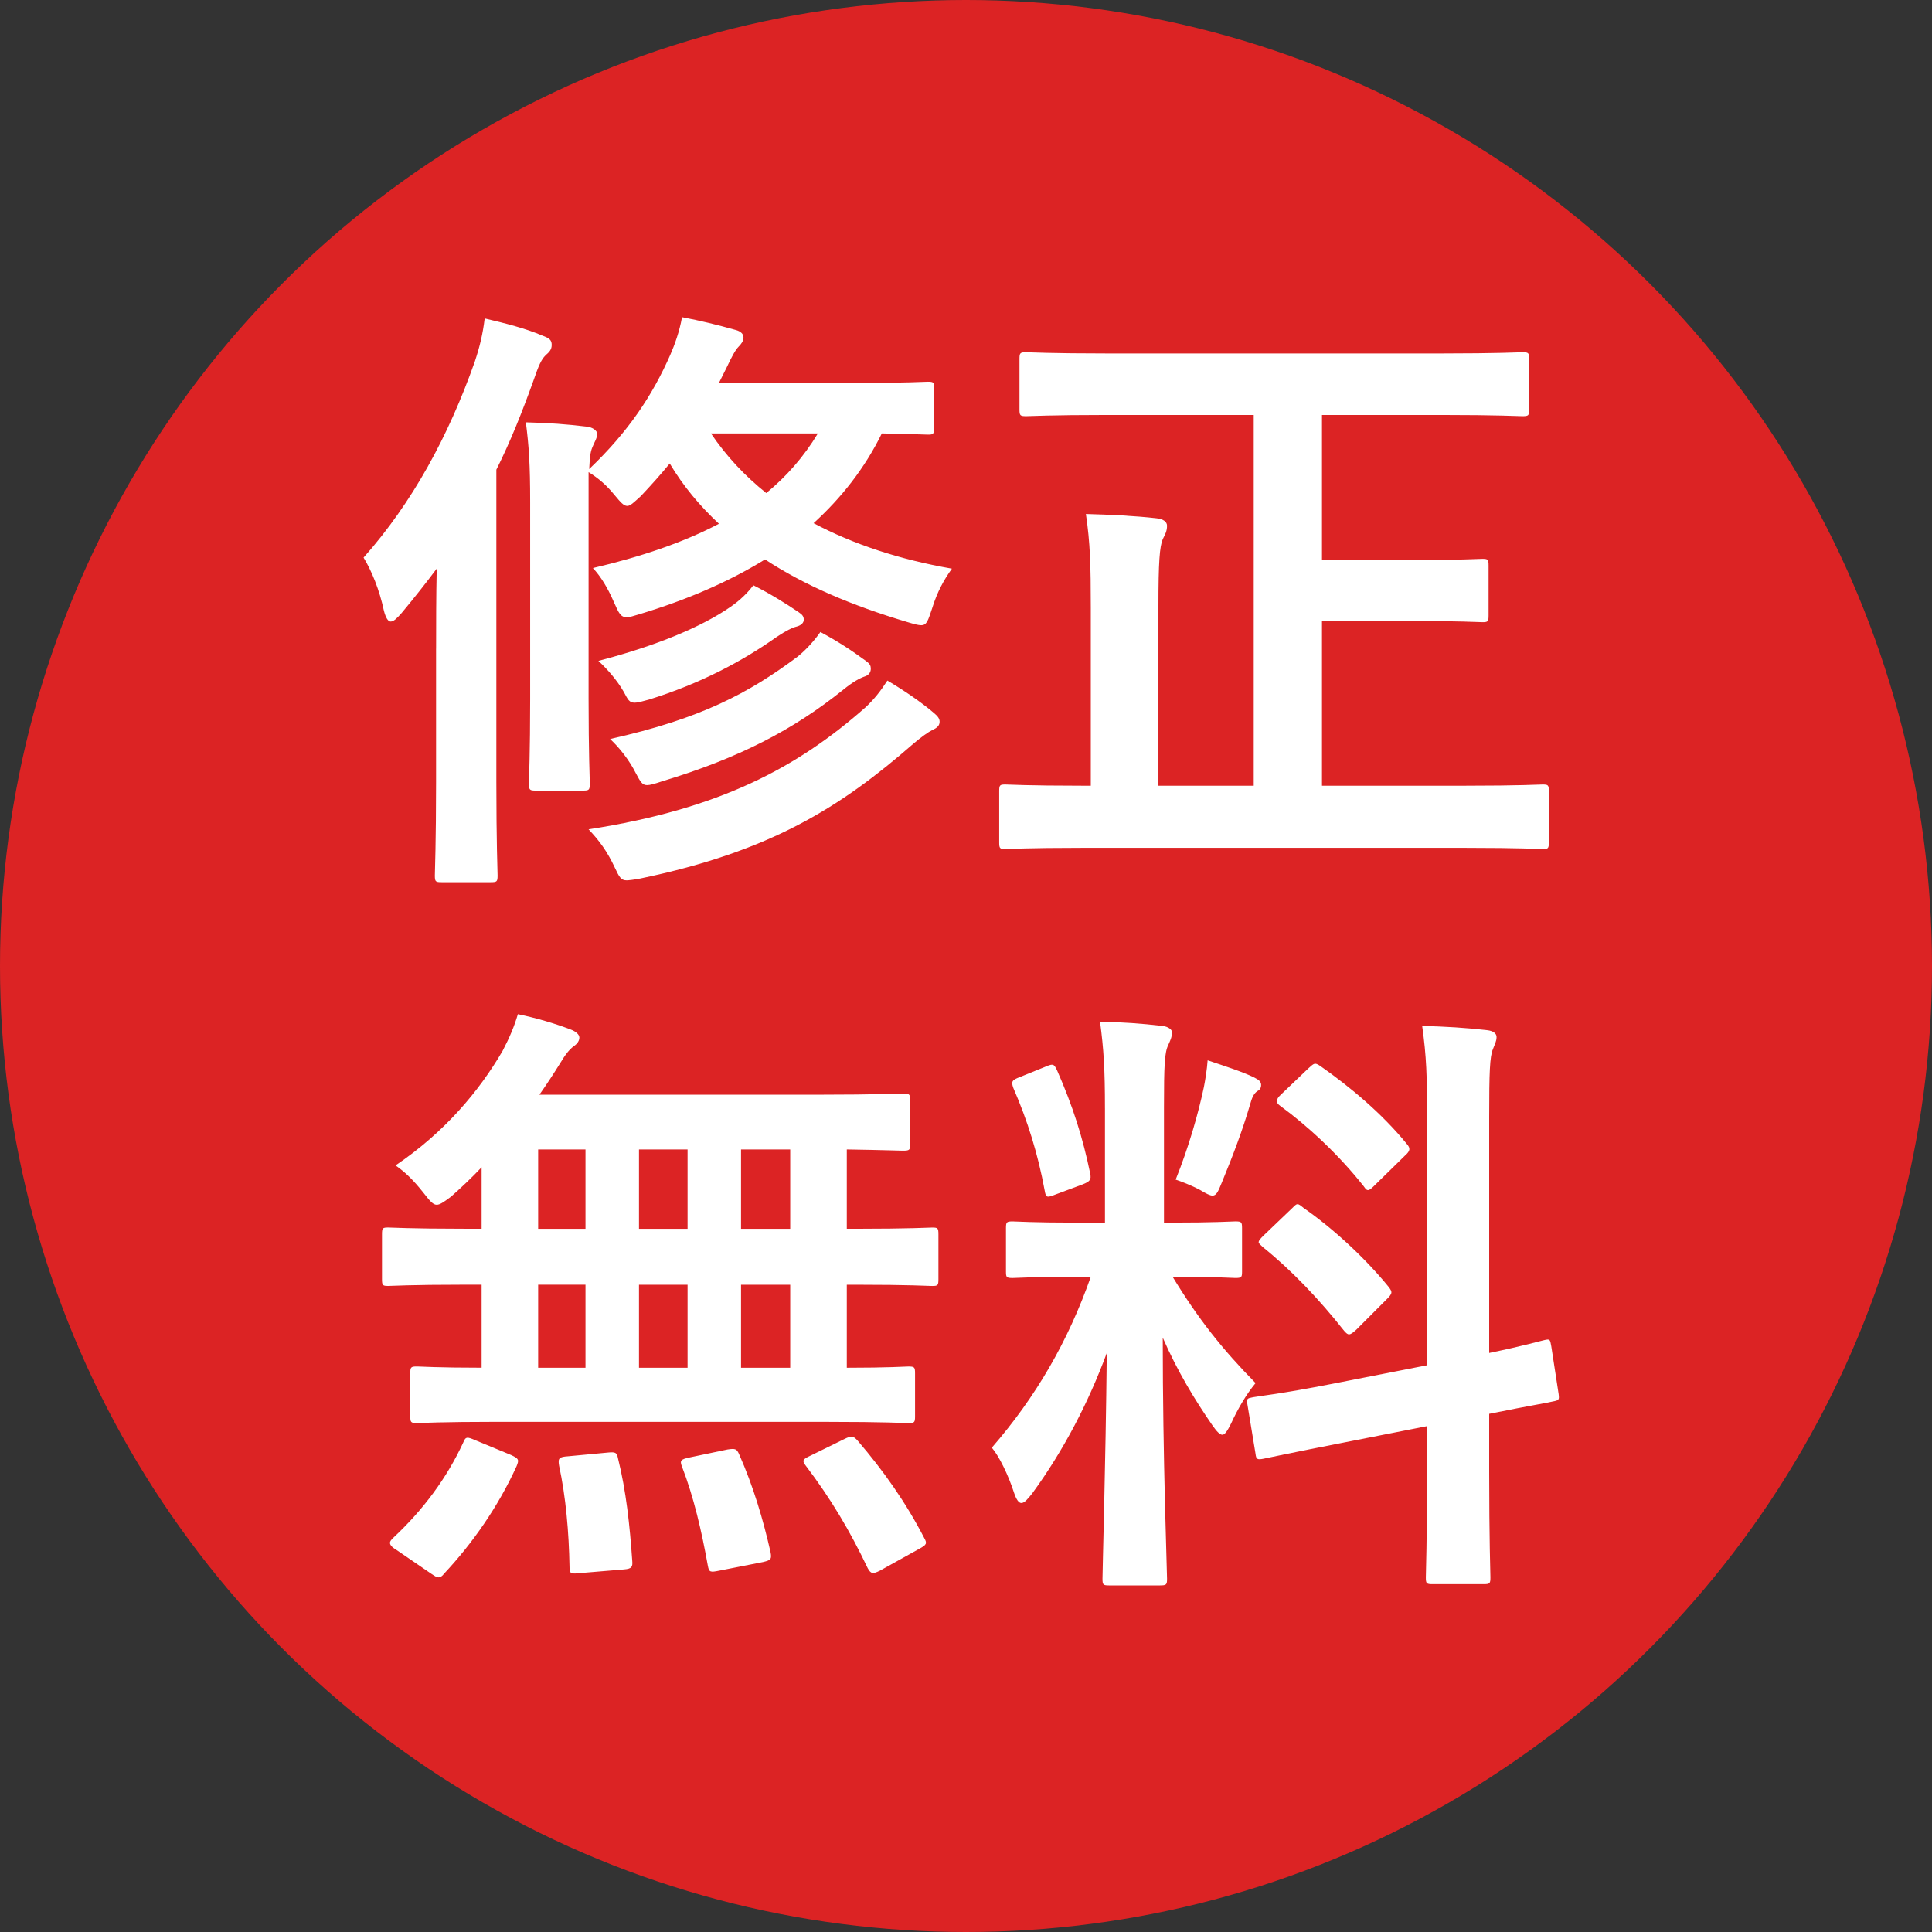
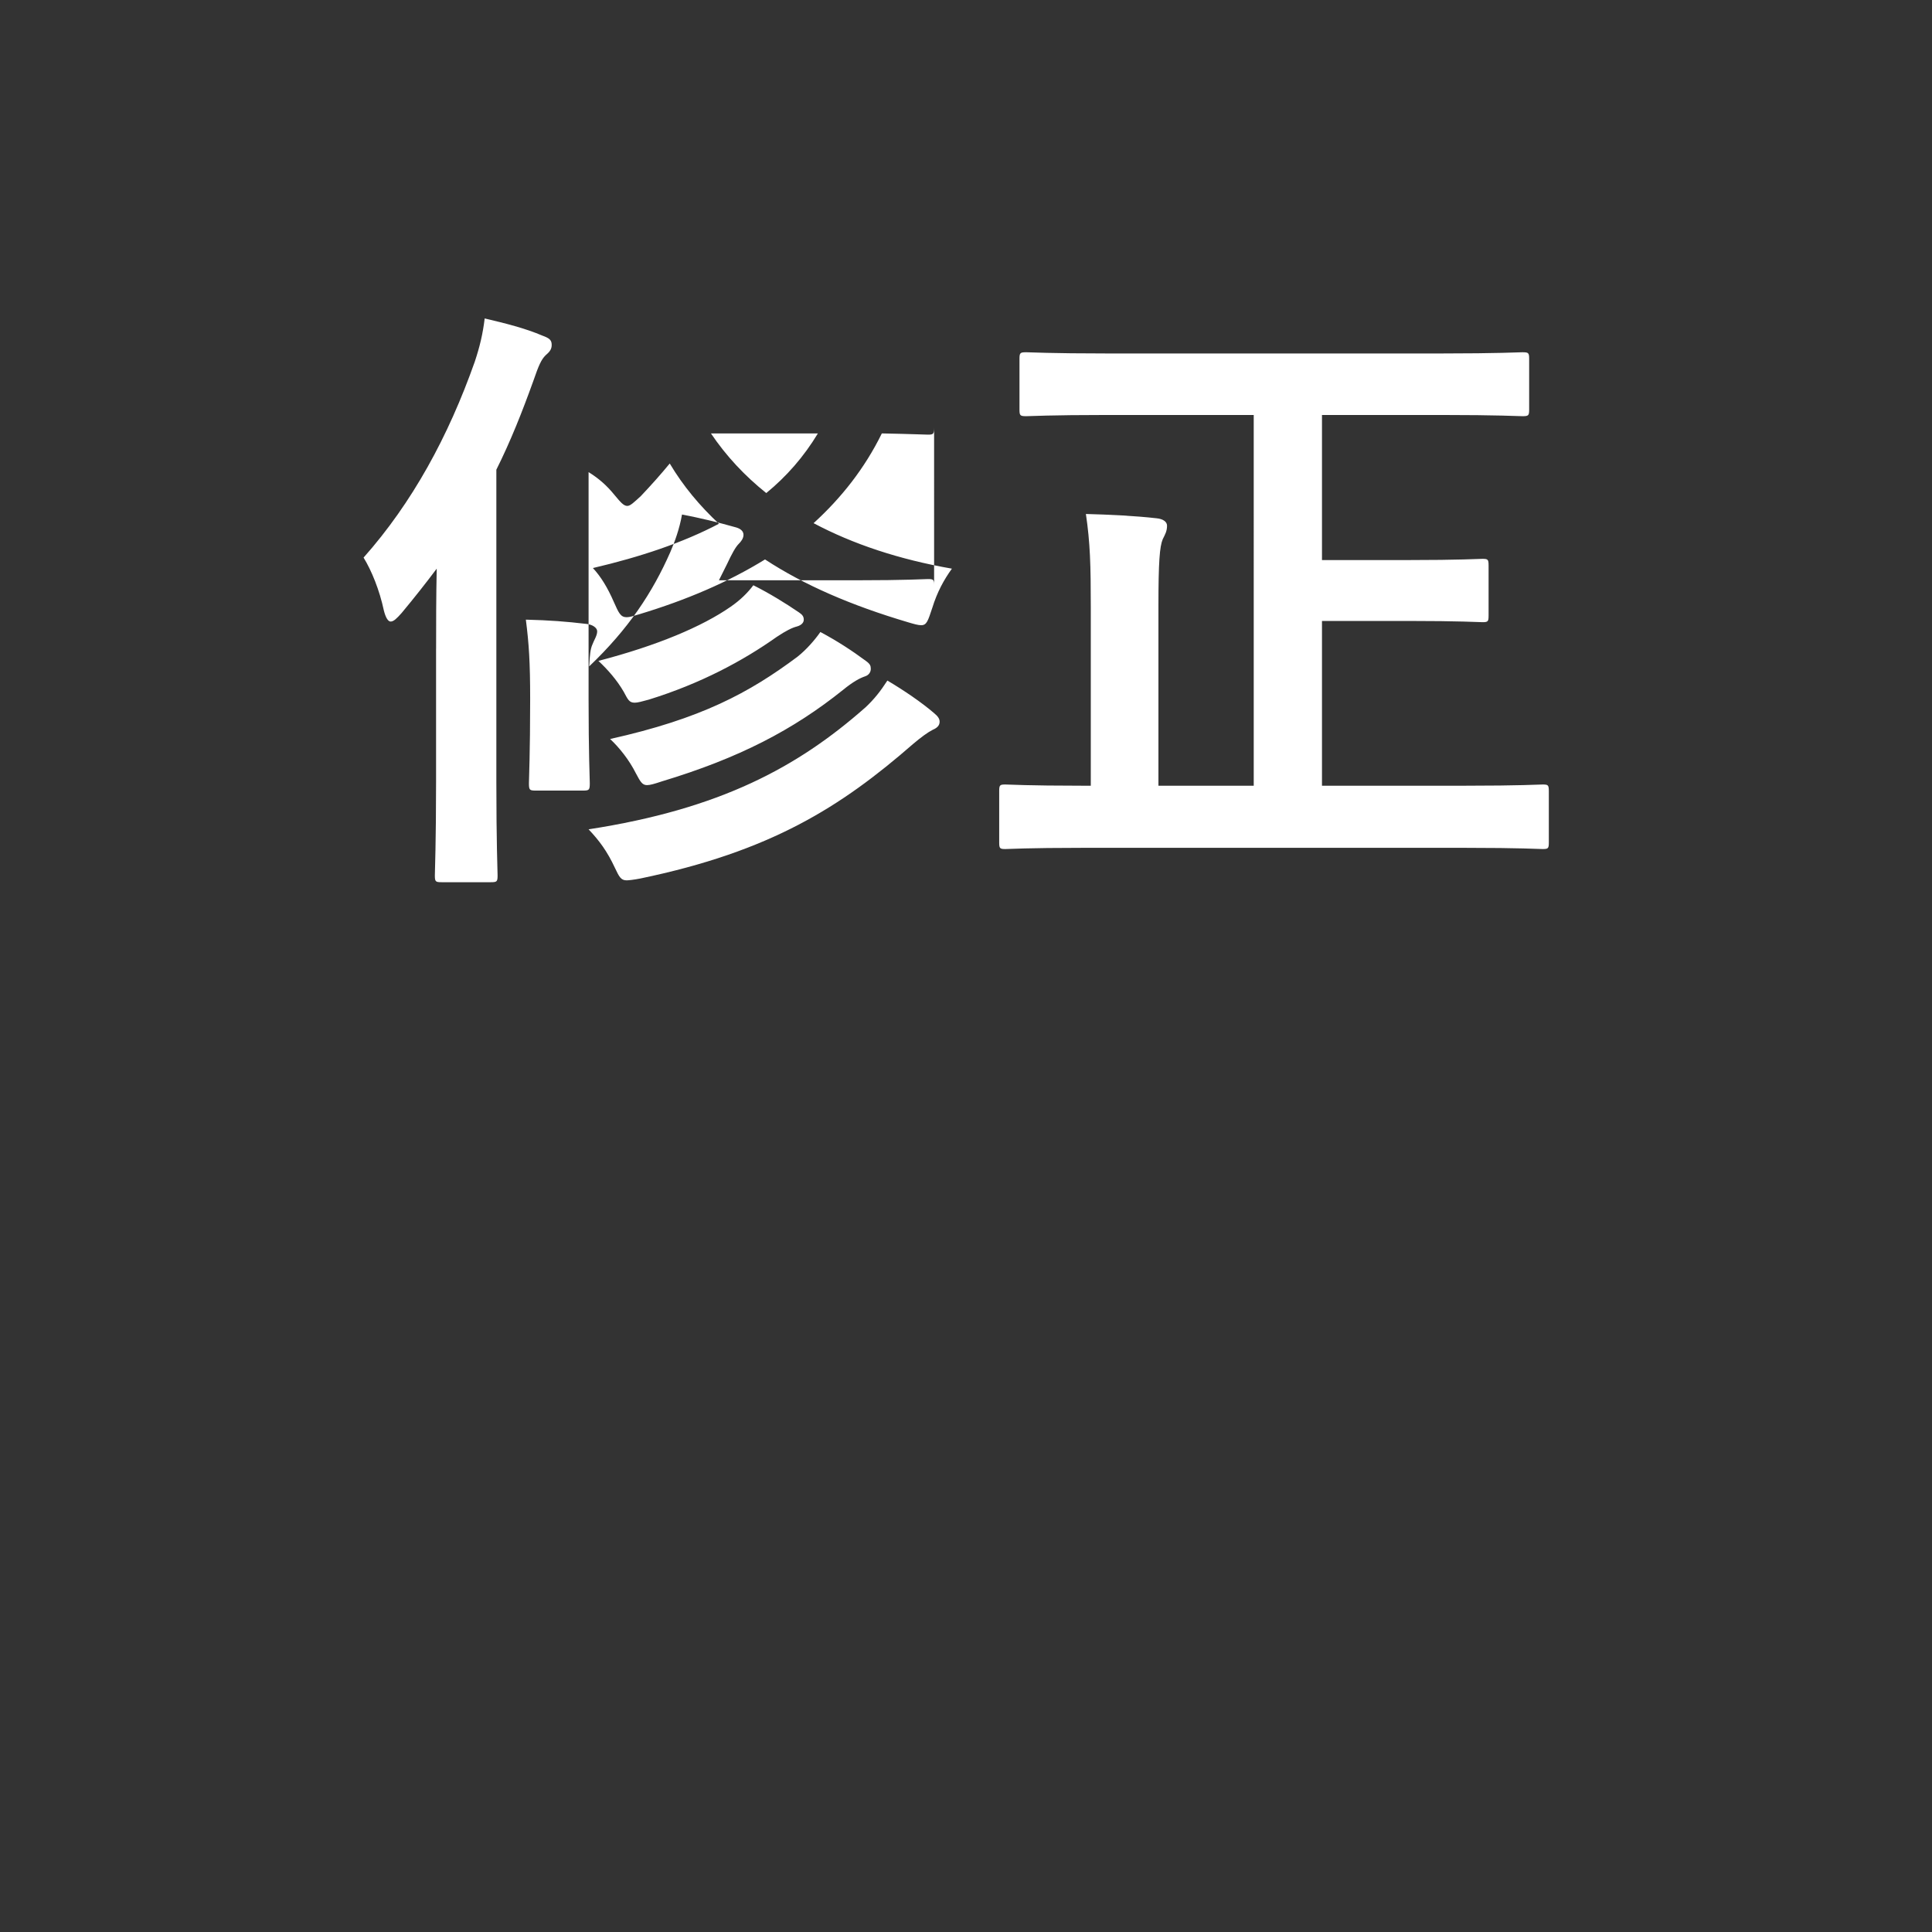
<svg xmlns="http://www.w3.org/2000/svg" id="_イヤー_2" width="110" height="110" viewBox="0 0 110 110">
  <rect x="0" y="0" width="110" height="110" fill="#333333" stroke="none" />
  <defs>
    <style>.cls-1{fill:#fff;}.cls-2{fill:#dc2324;}</style>
  </defs>
  <g id="flow">
    <g>
-       <circle class="cls-2" cx="55" cy="55" r="55" />
      <g>
-         <path class="cls-1" d="M24.83,36.928c0-1.295,0-2.976,.035-4.551-.63,.841-1.295,1.681-1.995,2.521-.28,.315-.455,.49-.63,.49-.14,0-.28-.21-.385-.63-.245-1.155-.7-2.275-1.155-3.011,2.766-3.115,4.83-6.896,6.336-11.166,.279-.84,.455-1.575,.56-2.45,1.19,.28,2.311,.561,3.29,.98,.386,.14,.525,.245,.525,.524,0,.245-.104,.386-.35,.596-.245,.245-.386,.56-.7,1.47-.63,1.75-1.295,3.431-2.101,5.041v17.781c0,3.431,.07,5.146,.07,5.321,0,.35-.035,.385-.385,.385h-2.801c-.35,0-.385-.035-.385-.385,0-.211,.069-1.891,.069-5.321v-7.596Zm28.354-12.602c0,.386-.035,.421-.351,.421-.175,0-.84-.035-2.625-.07-.979,1.995-2.311,3.675-3.886,5.11,2.24,1.19,4.866,2.065,7.876,2.59-.455,.631-.84,1.331-1.12,2.24-.245,.735-.314,.98-.63,.98-.175,0-.42-.07-.77-.175-3.186-.945-5.881-2.101-8.121-3.57-2.101,1.295-4.48,2.311-7.141,3.115-.351,.104-.561,.175-.735,.175-.35,0-.455-.245-.735-.875-.35-.805-.734-1.436-1.189-1.925,2.695-.631,5.11-1.436,7.176-2.521-1.086-1.016-2.03-2.136-2.801-3.431-.49,.596-1.05,1.226-1.646,1.855-.385,.35-.595,.56-.77,.56-.21,0-.385-.21-.735-.63-.455-.56-.91-.945-1.47-1.295v12.916c0,3.081,.069,4.586,.069,4.796,0,.385-.034,.42-.385,.42h-2.695c-.35,0-.385-.035-.385-.42,0-.21,.07-1.715,.07-4.796v-11.235c0-2.101-.07-3.15-.245-4.516,1.365,.035,2.274,.104,3.465,.245,.315,.034,.596,.21,.596,.42,0,.245-.176,.49-.28,.77-.105,.245-.141,.561-.175,1.226,2.24-2.136,3.604-4.2,4.62-6.511,.245-.561,.525-1.33,.665-2.136,1.085,.21,1.96,.421,3.08,.735,.245,.07,.42,.21,.42,.42s-.14,.386-.279,.525c-.176,.175-.386,.56-.665,1.155l-.455,.91h7.771c2.94,0,3.92-.07,4.13-.07,.315,0,.351,.035,.351,.35v2.24Zm-3.921,15.962c.525-.49,.875-.945,1.261-1.54,.945,.561,1.925,1.226,2.66,1.855,.21,.175,.314,.314,.314,.49,0,.21-.14,.35-.385,.455-.28,.14-.665,.42-1.12,.805-4.13,3.605-8.121,6.126-15.541,7.666-.351,.069-.665,.104-.771,.104-.315,0-.42-.175-.665-.7-.455-.979-.91-1.575-1.505-2.205,7.49-1.155,11.901-3.535,15.751-6.931Zm-3.78-5.426c.21,.141,.28,.245,.28,.421,0,.175-.14,.314-.385,.385-.28,.07-.63,.245-1.155,.595-1.926,1.365-4.341,2.66-7.281,3.57-.385,.105-.63,.175-.805,.175-.315,0-.385-.175-.63-.63-.386-.665-.91-1.26-1.436-1.75,3.36-.875,5.916-1.96,7.526-3.08,.56-.385,.979-.806,1.295-1.226,.91,.455,1.82,1.016,2.59,1.54Zm-.069,2.521c.489-.385,.979-.945,1.295-1.4,.979,.525,1.785,1.051,2.59,1.646,.245,.175,.28,.28,.28,.455s-.105,.35-.315,.42c-.314,.105-.7,.315-1.26,.771-2.835,2.275-5.916,3.885-10.326,5.215-.42,.141-.665,.211-.84,.211-.28,0-.385-.211-.63-.666-.386-.77-.945-1.47-1.471-1.96,5.181-1.155,7.911-2.625,10.677-4.69Zm-4.936-12.706c.875,1.295,1.925,2.415,3.15,3.396,1.154-.945,2.135-2.065,2.939-3.396h-6.09Z" />
+         <path class="cls-1" d="M24.83,36.928c0-1.295,0-2.976,.035-4.551-.63,.841-1.295,1.681-1.995,2.521-.28,.315-.455,.49-.63,.49-.14,0-.28-.21-.385-.63-.245-1.155-.7-2.275-1.155-3.011,2.766-3.115,4.83-6.896,6.336-11.166,.279-.84,.455-1.575,.56-2.45,1.19,.28,2.311,.561,3.29,.98,.386,.14,.525,.245,.525,.524,0,.245-.104,.386-.35,.596-.245,.245-.386,.56-.7,1.47-.63,1.75-1.295,3.431-2.101,5.041v17.781c0,3.431,.07,5.146,.07,5.321,0,.35-.035,.385-.385,.385h-2.801c-.35,0-.385-.035-.385-.385,0-.211,.069-1.891,.069-5.321v-7.596Zm28.354-12.602c0,.386-.035,.421-.351,.421-.175,0-.84-.035-2.625-.07-.979,1.995-2.311,3.675-3.886,5.11,2.24,1.19,4.866,2.065,7.876,2.59-.455,.631-.84,1.331-1.12,2.24-.245,.735-.314,.98-.63,.98-.175,0-.42-.07-.77-.175-3.186-.945-5.881-2.101-8.121-3.57-2.101,1.295-4.48,2.311-7.141,3.115-.351,.104-.561,.175-.735,.175-.35,0-.455-.245-.735-.875-.35-.805-.734-1.436-1.189-1.925,2.695-.631,5.11-1.436,7.176-2.521-1.086-1.016-2.03-2.136-2.801-3.431-.49,.596-1.05,1.226-1.646,1.855-.385,.35-.595,.56-.77,.56-.21,0-.385-.21-.735-.63-.455-.56-.91-.945-1.47-1.295v12.916c0,3.081,.069,4.586,.069,4.796,0,.385-.034,.42-.385,.42h-2.695c-.35,0-.385-.035-.385-.42,0-.21,.07-1.715,.07-4.796c0-2.101-.07-3.15-.245-4.516,1.365,.035,2.274,.104,3.465,.245,.315,.034,.596,.21,.596,.42,0,.245-.176,.49-.28,.77-.105,.245-.141,.561-.175,1.226,2.24-2.136,3.604-4.2,4.62-6.511,.245-.561,.525-1.33,.665-2.136,1.085,.21,1.96,.421,3.08,.735,.245,.07,.42,.21,.42,.42s-.14,.386-.279,.525c-.176,.175-.386,.56-.665,1.155l-.455,.91h7.771c2.94,0,3.92-.07,4.13-.07,.315,0,.351,.035,.351,.35v2.24Zm-3.921,15.962c.525-.49,.875-.945,1.261-1.54,.945,.561,1.925,1.226,2.66,1.855,.21,.175,.314,.314,.314,.49,0,.21-.14,.35-.385,.455-.28,.14-.665,.42-1.12,.805-4.13,3.605-8.121,6.126-15.541,7.666-.351,.069-.665,.104-.771,.104-.315,0-.42-.175-.665-.7-.455-.979-.91-1.575-1.505-2.205,7.49-1.155,11.901-3.535,15.751-6.931Zm-3.78-5.426c.21,.141,.28,.245,.28,.421,0,.175-.14,.314-.385,.385-.28,.07-.63,.245-1.155,.595-1.926,1.365-4.341,2.66-7.281,3.57-.385,.105-.63,.175-.805,.175-.315,0-.385-.175-.63-.63-.386-.665-.91-1.26-1.436-1.75,3.36-.875,5.916-1.96,7.526-3.08,.56-.385,.979-.806,1.295-1.226,.91,.455,1.82,1.016,2.59,1.54Zm-.069,2.521c.489-.385,.979-.945,1.295-1.4,.979,.525,1.785,1.051,2.59,1.646,.245,.175,.28,.28,.28,.455s-.105,.35-.315,.42c-.314,.105-.7,.315-1.26,.771-2.835,2.275-5.916,3.885-10.326,5.215-.42,.141-.665,.211-.84,.211-.28,0-.385-.211-.63-.666-.386-.77-.945-1.47-1.471-1.96,5.181-1.155,7.911-2.625,10.677-4.69Zm-4.936-12.706c.875,1.295,1.925,2.415,3.15,3.396,1.154-.945,2.135-2.065,2.939-3.396h-6.09Z" />
        <path class="cls-1" d="M63.051,23.627c-3.255,0-4.41,.069-4.62,.069-.351,0-.386-.035-.386-.385v-2.87c0-.351,.035-.385,.386-.385,.21,0,1.365,.069,4.62,.069h19.007c3.256,0,4.411-.069,4.621-.069,.35,0,.385,.034,.385,.385v2.87c0,.35-.035,.385-.385,.385-.21,0-1.365-.069-4.621-.069h-6.79v8.261h4.865c3.01,0,4.061-.07,4.271-.07,.314,0,.35,.035,.35,.385v2.836c0,.35-.035,.385-.35,.385-.21,0-1.261-.07-4.271-.07h-4.865v9.381h8.19c3.115,0,4.165-.069,4.375-.069,.315,0,.351,.035,.351,.385v2.905c0,.35-.035,.385-.351,.385-.21,0-1.26-.069-4.375-.069h-21.877c-3.081,0-4.131,.069-4.341,.069-.315,0-.35-.035-.35-.385v-2.905c0-.35,.034-.385,.35-.385,.21,0,1.26,.069,4.341,.069h.524v-10.15c0-2.416-.035-3.676-.279-5.321,1.33,.035,2.8,.105,4.025,.245,.385,.035,.595,.21,.595,.42,0,.315-.105,.49-.245,.771-.175,.42-.245,1.295-.245,3.815v10.221h5.426V23.627h-8.331Z" />
-         <path class="cls-1" d="M28.366,80.953c-3.256,0-4.411,.07-4.621,.07-.35,0-.385-.035-.385-.385v-2.45c0-.351,.035-.386,.385-.386,.175,0,1.155,.07,3.676,.07v-4.726h-1.016c-3.045,0-4.095,.07-4.305,.07-.315,0-.351-.035-.351-.386v-2.555c0-.351,.035-.385,.351-.385,.21,0,1.26,.069,4.305,.069h1.016v-3.5c-.561,.595-1.155,1.155-1.75,1.68-.42,.315-.63,.455-.806,.455-.21,0-.385-.21-.77-.7-.525-.665-1.016-1.154-1.575-1.54,2.8-1.89,4.761-4.235,6.091-6.511,.42-.805,.665-1.399,.875-2.1,1.015,.21,2.1,.524,3.01,.875,.28,.104,.49,.28,.49,.455s-.105,.35-.315,.49c-.279,.21-.489,.49-.805,1.015-.35,.561-.735,1.155-1.155,1.75h15.892c3.396,0,4.586-.069,4.796-.069,.385,0,.42,.035,.42,.385v2.521c0,.314-.035,.35-.42,.35-.175,0-1.016-.035-3.186-.07v4.516h.561c3.045,0,4.095-.069,4.305-.069,.315,0,.351,.034,.351,.385v2.555c0,.351-.035,.386-.351,.386-.21,0-1.26-.07-4.305-.07h-.561v4.726c2.38,0,3.325-.07,3.5-.07,.351,0,.386,.035,.386,.386v2.45c0,.35-.035,.385-.386,.385-.21,0-1.33-.07-4.62-.07H28.366Zm-5.811,7.281c-.245-.141-.351-.28-.351-.386,0-.104,.07-.175,.21-.314,1.681-1.575,3.011-3.36,3.956-5.391,.14-.351,.21-.351,.699-.14l2.03,.84c.455,.21,.455,.28,.315,.63-1.05,2.311-2.521,4.41-4.131,6.126-.104,.14-.21,.21-.314,.21-.105,0-.21-.07-.42-.21l-1.995-1.365Zm10.78-18.272v-4.516h-2.695v4.516h2.695Zm0,7.911v-4.726h-2.695v4.726h2.695Zm1.261,4.83c.42-.034,.524-.034,.595,.351,.455,1.82,.665,3.78,.806,5.811,.034,.35-.035,.455-.455,.49l-2.521,.21c-.561,.069-.595,0-.595-.351-.035-1.995-.211-3.99-.596-5.775-.069-.42,0-.49,.525-.525l2.24-.21Zm4.551-12.741v-4.516h-2.766v4.516h2.766Zm0,7.911v-4.726h-2.766v4.726h2.766Zm2.274,4.655c.455-.069,.525-.035,.665,.28,.806,1.82,1.365,3.71,1.785,5.565,.07,.385,.035,.455-.42,.561l-2.485,.489c-.524,.105-.595,.105-.665-.279-.35-1.961-.805-3.921-1.47-5.636-.14-.351-.07-.42,.42-.525l2.17-.455Zm3.57-12.566v-4.516h-2.8v4.516h2.8Zm0,7.911v-4.726h-2.8v4.726h2.8Zm3.081,4.061c.42-.21,.524-.175,.77,.104,1.471,1.716,2.73,3.501,3.78,5.531,.176,.314,.141,.385-.314,.63l-2.205,1.225c-.42,.21-.525,.176-.7-.14-1.016-2.135-2.101-3.955-3.535-5.846-.211-.28-.176-.35,.279-.56l1.926-.945Z" />
-         <path class="cls-1" d="M62.911,63.102c0-2.24-.07-3.36-.28-4.936,1.295,.035,2.345,.104,3.535,.245,.351,.035,.561,.21,.561,.35,0,.315-.105,.49-.21,.735-.21,.42-.245,1.155-.245,3.535v6.581h.279c2.695,0,3.57-.07,3.781-.07,.35,0,.385,.035,.385,.385v2.485c0,.315-.035,.351-.385,.351-.211,0-1.051-.07-3.57-.07,1.47,2.415,2.835,4.131,4.725,6.056-.524,.63-1.015,1.471-1.399,2.311-.21,.42-.351,.63-.49,.63-.141,0-.315-.175-.561-.525-1.015-1.47-1.995-3.08-2.835-5.005,0,6.931,.245,13.196,.245,13.721,0,.351-.035,.386-.42,.386h-2.87c-.351,0-.386-.035-.386-.386,0-.524,.176-6.301,.245-12.846-1.05,2.835-2.45,5.53-4.235,7.98-.28,.351-.455,.561-.63,.561-.14,0-.28-.176-.42-.596-.315-.979-.84-2.065-1.261-2.555,2.521-2.905,4.341-6.056,5.636-9.731h-.63c-2.73,0-3.605,.07-3.815,.07-.35,0-.385-.035-.385-.351v-2.485c0-.35,.035-.385,.385-.385,.21,0,1.085,.07,3.815,.07h1.436v-6.511Zm-3.36-2.38c.42-.176,.455-.141,.63,.21,.91,2.064,1.47,3.85,1.89,5.88,.07,.351,0,.455-.455,.631l-1.505,.56c-.524,.21-.56,.175-.63-.21-.385-2.101-.98-3.99-1.785-5.846-.14-.385-.07-.455,.385-.63l1.471-.595Zm8.996,1.154c.069-.35,.175-.979,.21-1.505,.944,.315,2.03,.665,2.66,.98,.279,.14,.385,.245,.385,.42s-.07,.28-.21,.35c-.21,.141-.315,.386-.42,.771-.42,1.435-.945,2.835-1.61,4.445-.21,.525-.315,.735-.525,.735-.14,0-.35-.105-.7-.315-.524-.28-1.085-.49-1.399-.595,.734-1.82,1.295-3.78,1.61-5.286Zm12.706,15.857v-14.002c0-2.485-.035-3.57-.28-5.32,1.33,.035,2.485,.104,3.711,.245,.314,.035,.524,.175,.524,.385,0,.245-.104,.42-.21,.7-.175,.42-.21,1.295-.21,3.886v13.406c2.03-.42,2.835-.665,3.15-.735s.315-.035,.385,.35l.42,2.73c.035,.315,.035,.351-.35,.42-.245,.07-1.19,.21-3.605,.7v3.256c0,3.885,.07,5.88,.07,6.056,0,.35-.035,.385-.386,.385h-2.905c-.35,0-.385-.035-.385-.385,0-.21,.07-2.136,.07-6.021v-2.591l-4.796,.945c-3.045,.595-4.165,.84-4.516,.91-.35,.07-.42,.035-.455-.28l-.455-2.766c-.069-.385-.034-.385,.315-.455,.35-.069,1.505-.175,4.551-.77l5.355-1.05Zm-7.701-8.927c.175-.175,.245-.244,.315-.244,.104,0,.175,.069,.35,.21,1.61,1.12,3.431,2.765,4.831,4.48,.245,.314,.245,.385-.105,.734l-1.715,1.716c-.386,.35-.455,.35-.7,.069-1.436-1.82-3.011-3.465-4.62-4.76-.141-.141-.245-.21-.245-.28,0-.105,.104-.21,.279-.385l1.61-1.541Zm.945-7.98c.315-.28,.35-.35,.665-.14,1.75,1.225,3.535,2.729,4.936,4.445,.21,.245,.21,.385-.105,.665l-1.68,1.646c-.385,.385-.455,.42-.665,.104-1.436-1.82-3.221-3.465-4.761-4.585-.245-.176-.28-.351,.07-.665l1.54-1.471Z" />
      </g>
    </g>
  </g>
</svg>